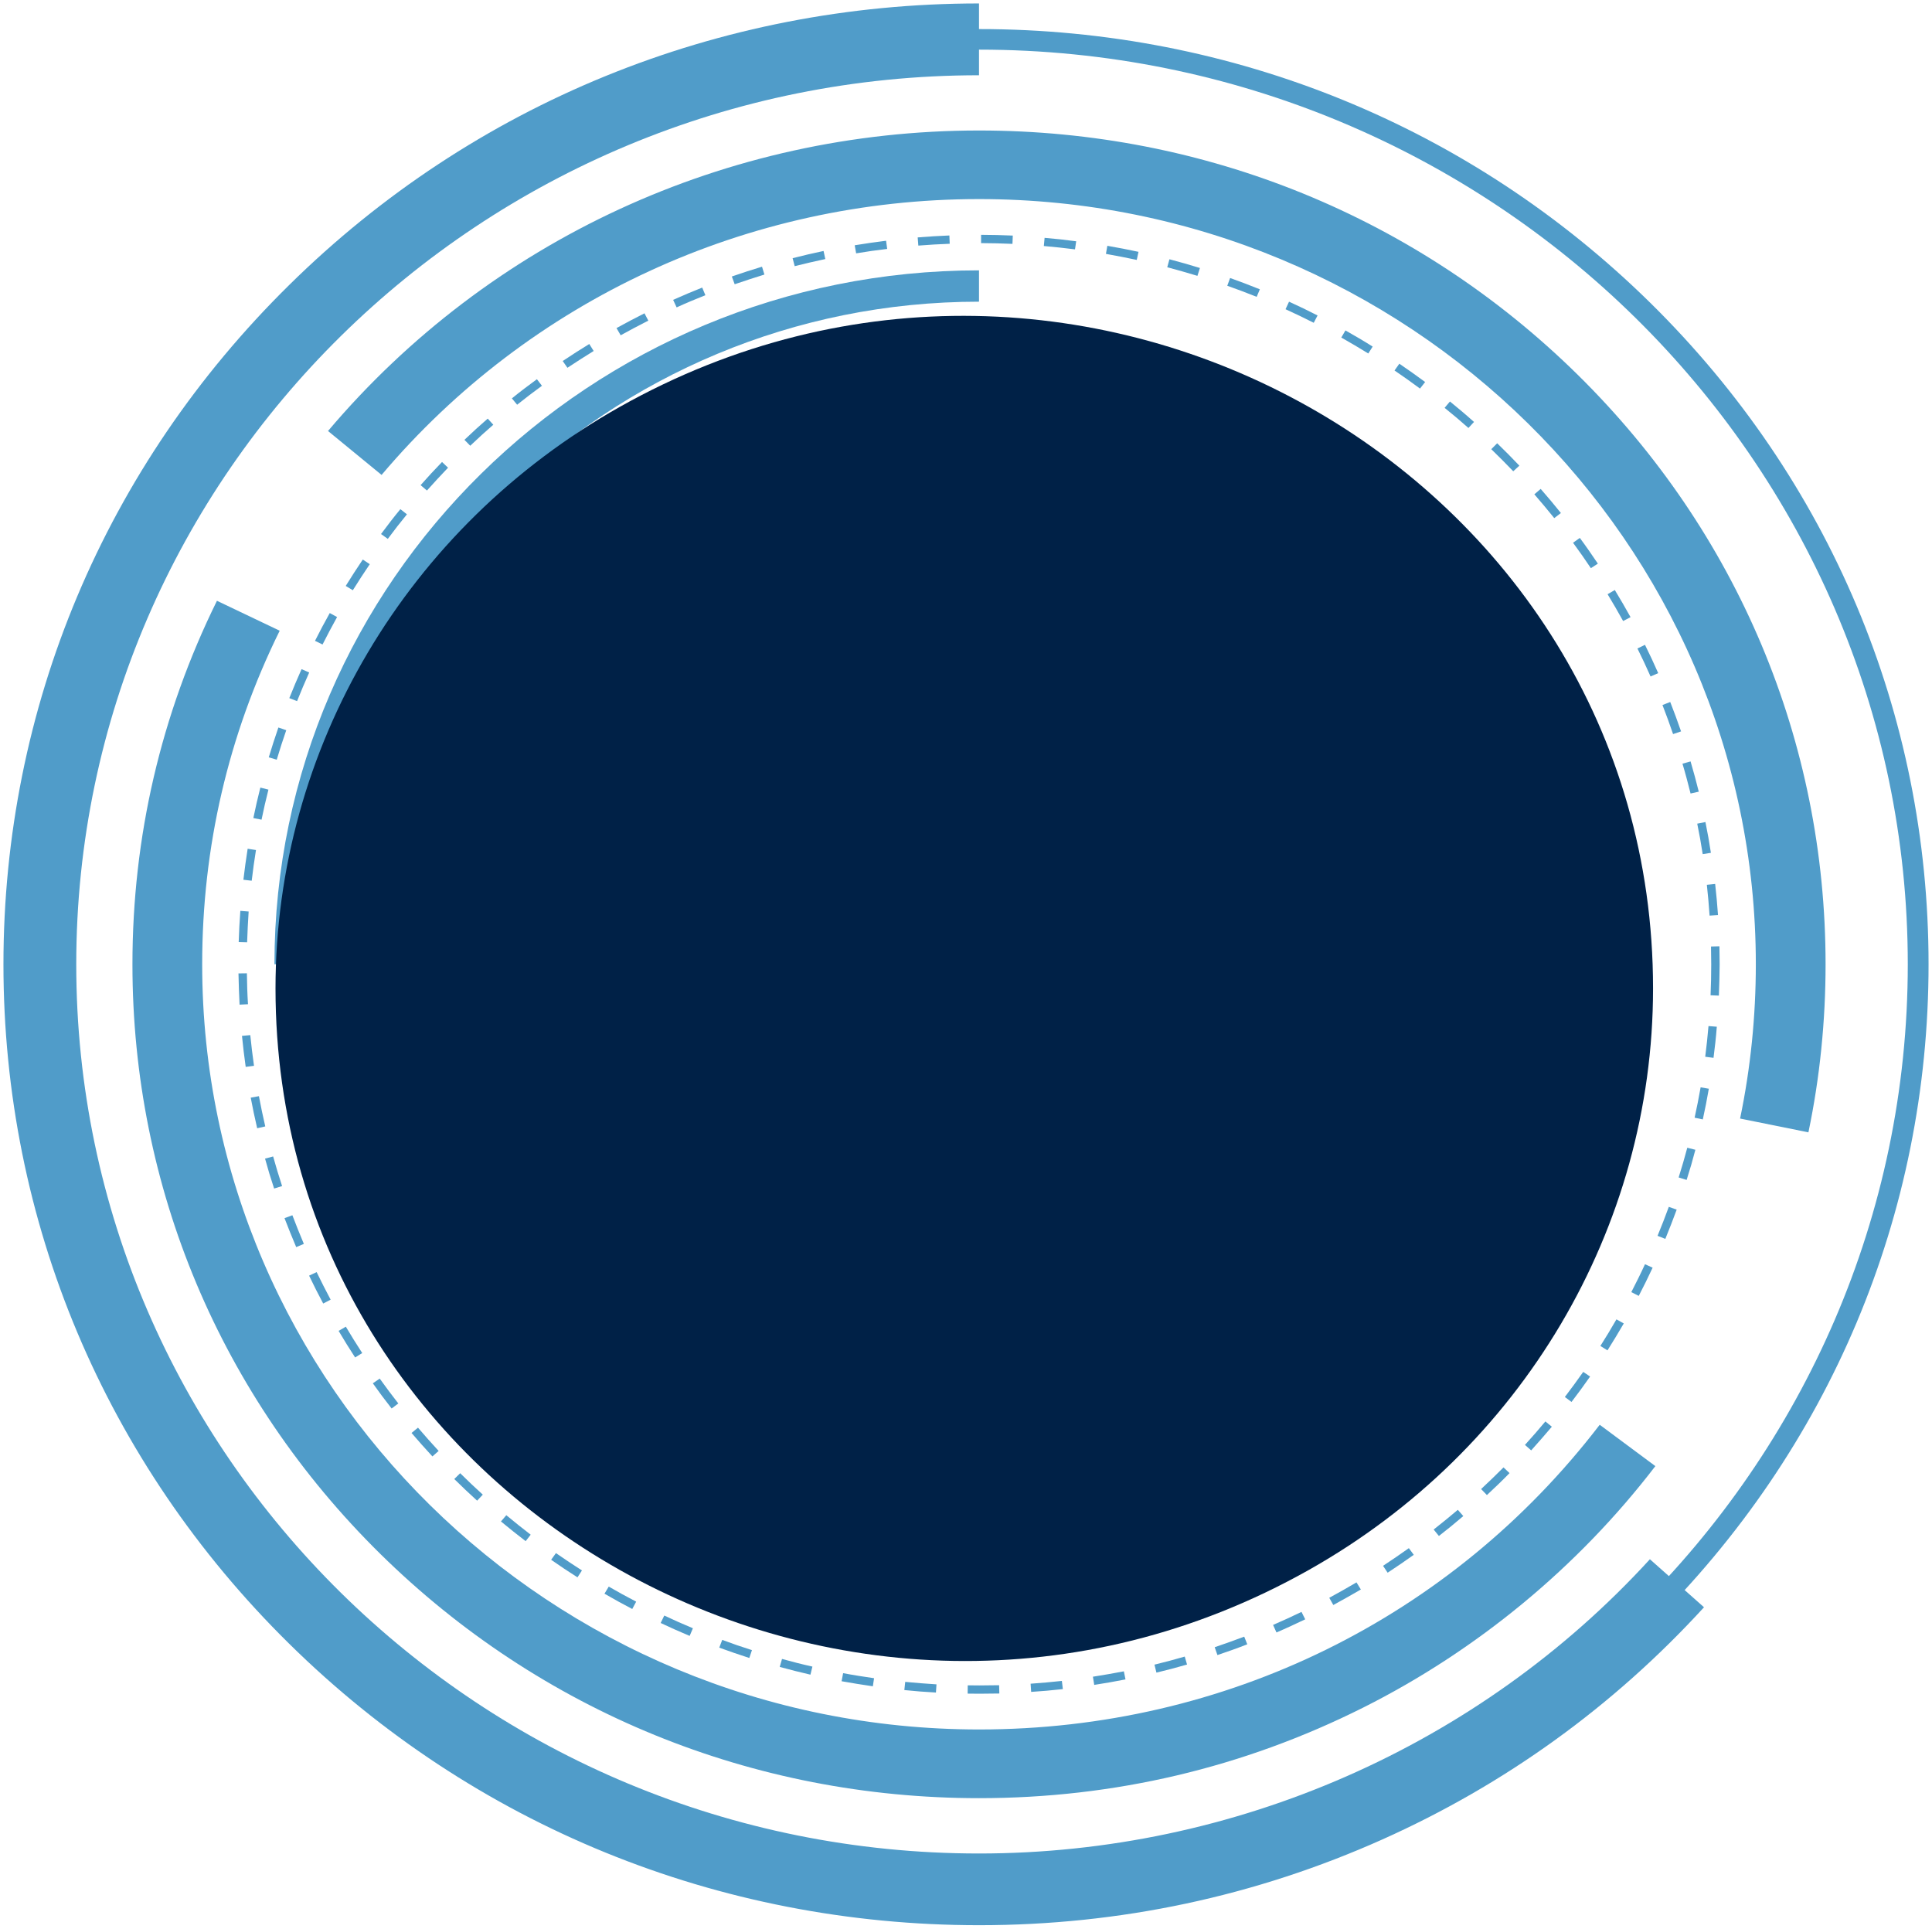
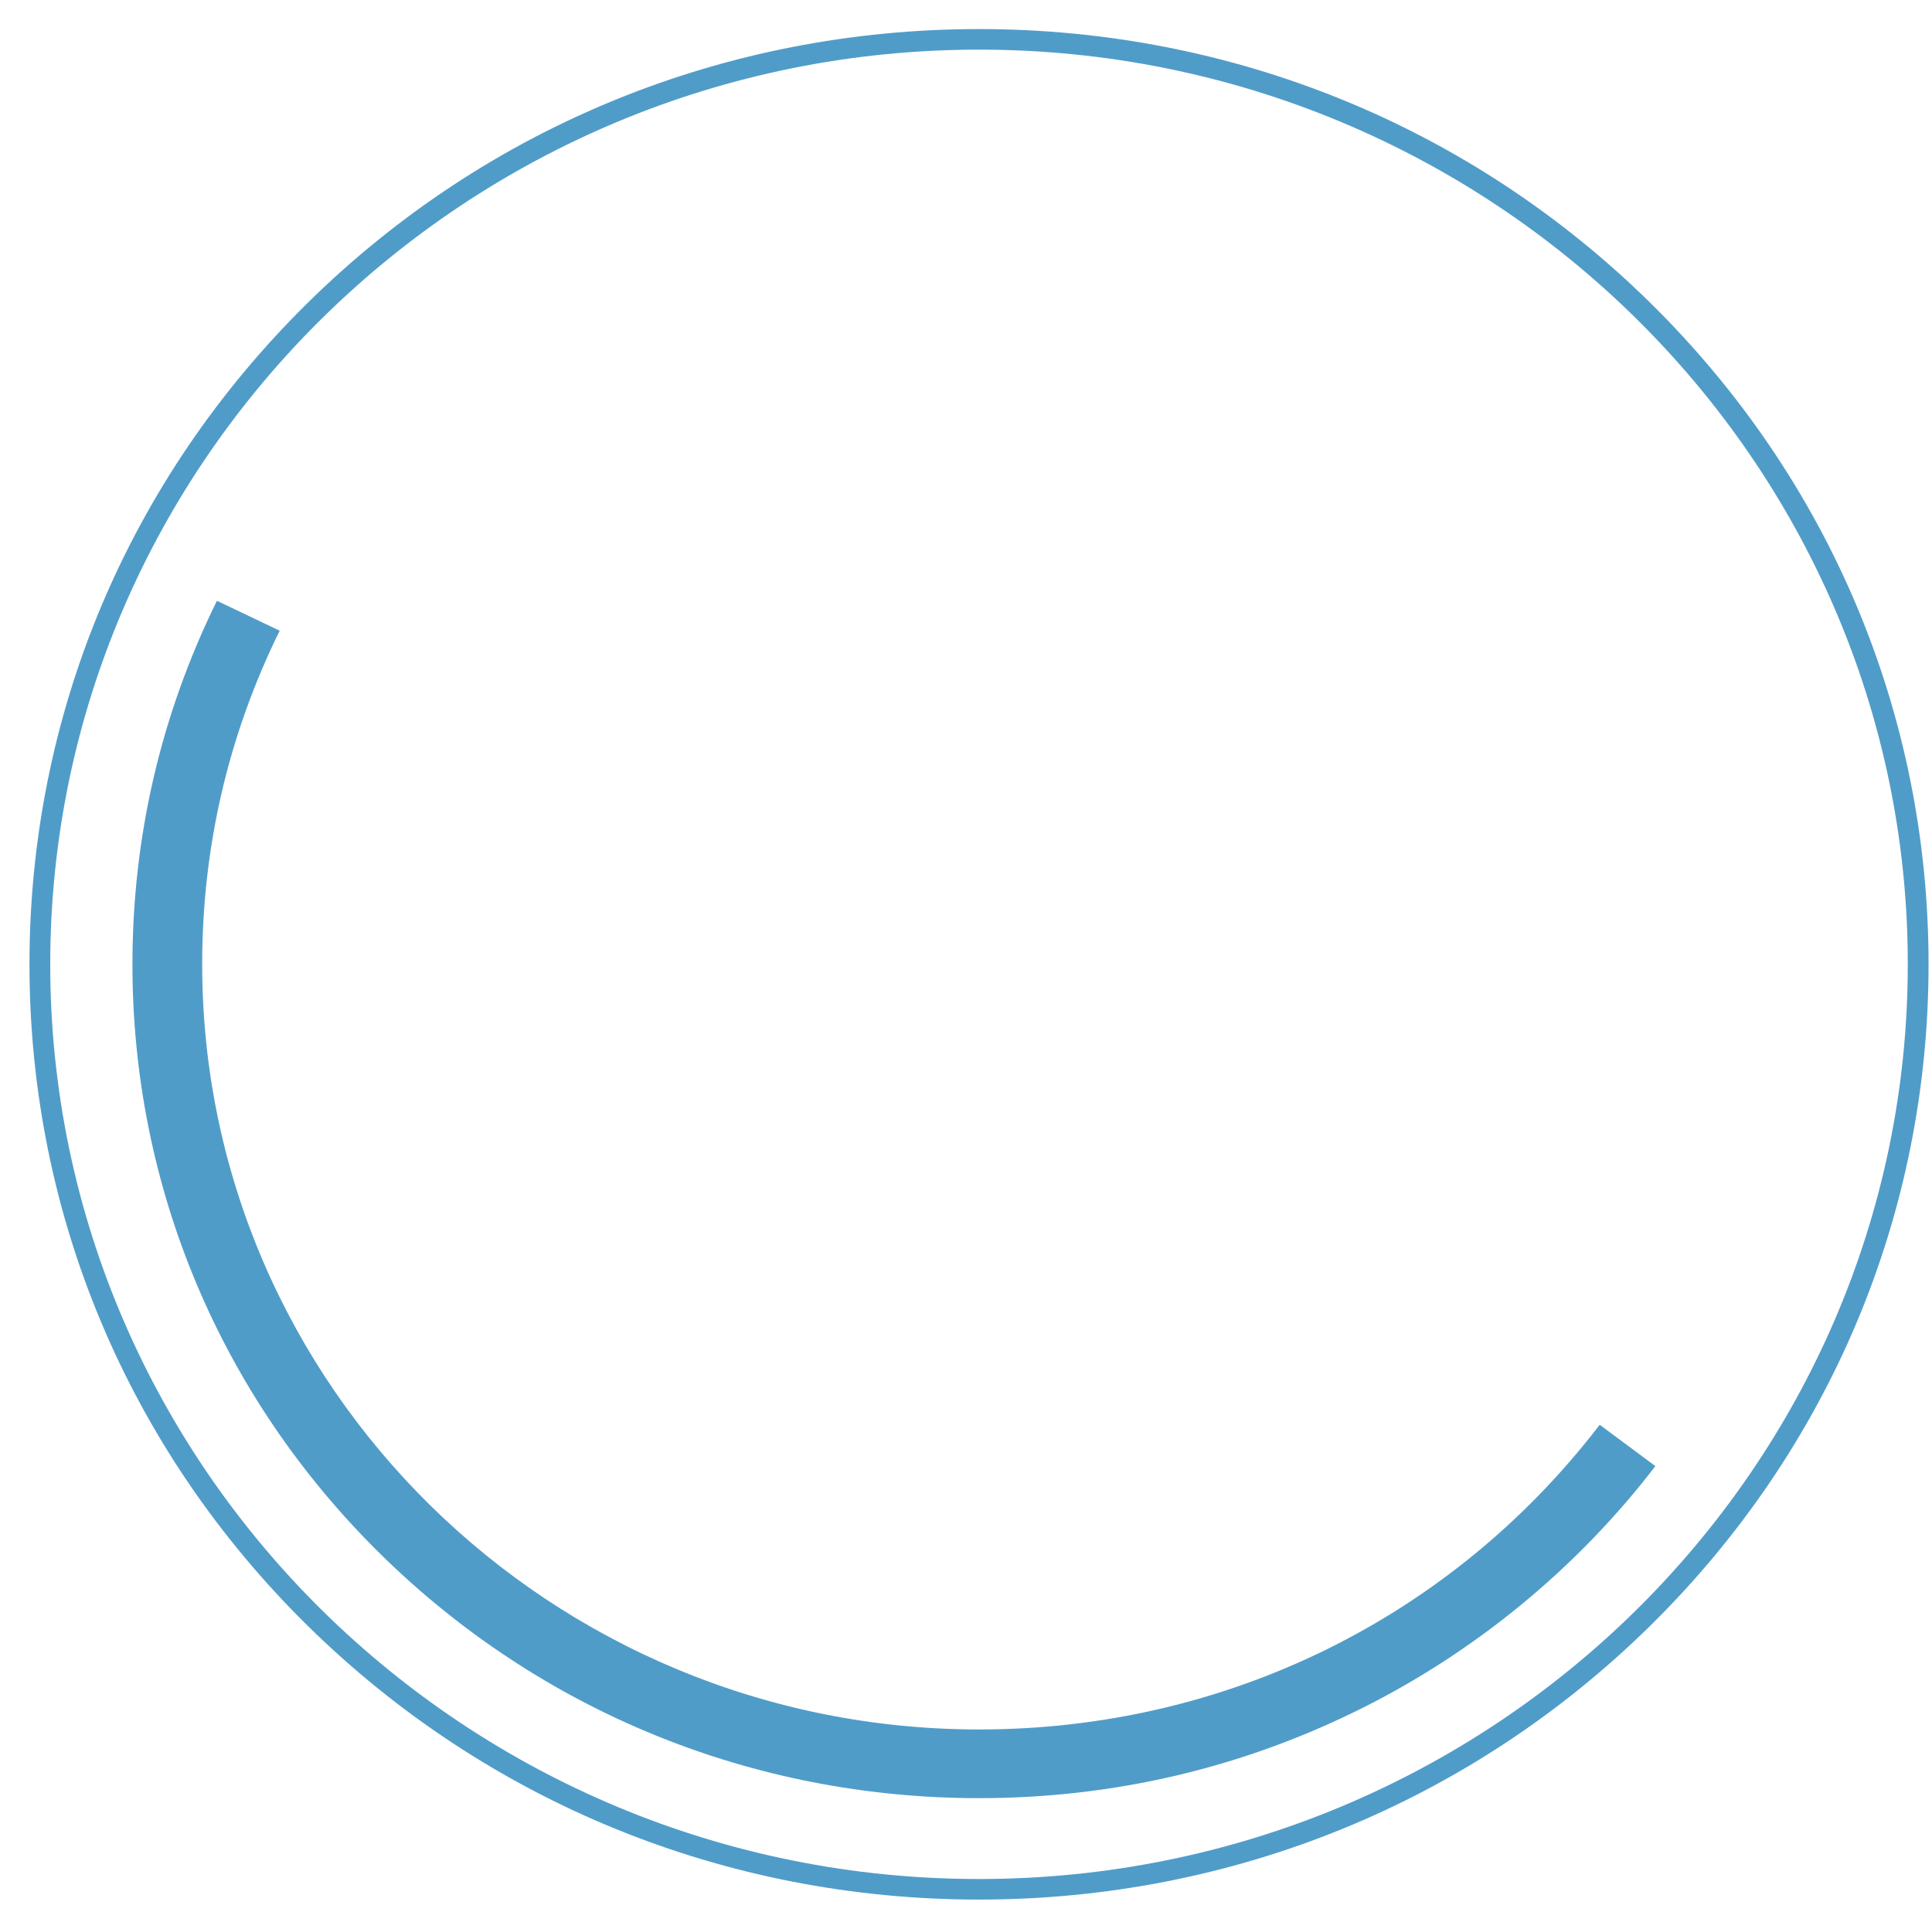
<svg xmlns="http://www.w3.org/2000/svg" viewBox="5999 4822 561 560">
-   <path fill="#509CC9" fill-opacity="1" stroke="" stroke-opacity="1" stroke-width="1" id="tSvg88f91ba127" d="M 6283.372 5313.787 C 6282.229 5313.787 6281.118 5313.787 6279.976 5313.756 C 6280.007 5311.349 6280.007 5311.349 6280.007 5311.349 C 6281.118 5311.38 6282.261 5311.38 6283.372 5311.38 C 6285.277 5311.38 6287.213 5311.349 6289.118 5311.317 C 6289.181 5313.725 6289.181 5313.725 6289.181 5313.725 C 6287.245 5313.756 6285.309 5313.787 6283.372 5313.787Z M 6270.77 5313.443 C 6267.723 5313.287 6264.612 5313.037 6261.596 5312.724 C 6261.85 5310.348 6261.85 5310.348 6261.85 5310.348 C 6264.866 5310.63 6267.913 5310.88 6270.929 5311.067 C 6270.77 5313.443 6270.77 5313.443 6270.77 5313.443 M 6298.419 5313.256 C 6298.26 5310.88 6298.26 5310.88 6298.26 5310.88 C 6301.275 5310.661 6304.323 5310.411 6307.338 5310.067 C 6307.624 5312.443 6307.624 5312.443 6307.624 5312.443 C 6304.577 5312.787 6301.466 5313.068 6298.419 5313.256Z M 6252.454 5311.63 C 6249.407 5311.192 6246.36 5310.692 6243.376 5310.161 C 6243.82 5307.816 6243.82 5307.816 6243.82 5307.816 C 6246.772 5308.379 6249.82 5308.848 6252.803 5309.285 C 6252.454 5311.63 6252.454 5311.63 6252.454 5311.63 M 6316.734 5311.224 C 6316.353 5308.848 6316.353 5308.848 6316.353 5308.848 C 6319.369 5308.379 6322.385 5307.847 6325.337 5307.285 C 6325.813 5309.629 6325.813 5309.629 6325.813 5309.629 C 6322.829 5310.223 6319.782 5310.755 6316.734 5311.224Z M 6234.329 5308.254 C 6231.345 5307.566 6228.361 5306.816 6225.409 5306.003 C 6226.076 5303.689 6226.076 5303.689 6226.076 5303.689 C 6228.996 5304.502 6231.948 5305.253 6234.9 5305.909 C 6234.329 5308.254 6234.329 5308.254 6234.329 5308.254 M 6334.796 5307.66 C 6334.225 5305.346 6334.225 5305.346 6334.225 5305.346 C 6337.177 5304.627 6340.129 5303.846 6343.018 5303.002 C 6343.684 5305.315 6343.684 5305.315 6343.684 5305.315 C 6340.796 5306.159 6337.78 5306.941 6334.796 5307.66Z M 6216.584 5303.408 C 6213.664 5302.47 6210.744 5301.47 6207.855 5300.407 C 6208.712 5298.156 6208.712 5298.156 6208.712 5298.156 C 6211.537 5299.219 6214.458 5300.219 6217.346 5301.126 C 6216.584 5303.408 6216.584 5303.408 6216.584 5303.408 M 6352.509 5302.564 C 6351.715 5300.282 6351.715 5300.282 6351.715 5300.282 C 6354.572 5299.313 6357.461 5298.281 6360.286 5297.218 C 6361.175 5299.438 6361.175 5299.438 6361.175 5299.438 C 6358.318 5300.563 6355.398 5301.595 6352.509 5302.564Z M 6199.253 5296.999 C 6196.427 5295.811 6193.602 5294.561 6190.841 5293.248 C 6191.888 5291.091 6191.888 5291.091 6191.888 5291.091 C 6194.618 5292.372 6197.411 5293.623 6200.205 5294.78 C 6199.253 5296.999 6199.253 5296.999 6199.253 5296.999 M 6369.65 5295.999 C 6368.666 5293.811 6368.666 5293.811 6368.666 5293.811 C 6371.428 5292.623 6374.19 5291.341 6376.92 5290.028 C 6377.999 5292.185 6377.999 5292.185 6377.999 5292.185 C 6375.237 5293.498 6372.444 5294.811 6369.65 5295.999Z M 6182.587 5289.184 C 6179.889 5287.777 6177.159 5286.276 6174.525 5284.745 C 6175.763 5282.681 6175.763 5282.681 6175.763 5282.681 C 6178.365 5284.182 6181.064 5285.682 6183.73 5287.058 C 6182.587 5289.184 6182.587 5289.184 6182.587 5289.184 M 6386.157 5288.027 C 6384.982 5285.932 6384.982 5285.932 6384.982 5285.932 C 6387.649 5284.494 6390.284 5282.994 6392.887 5281.462 C 6394.156 5283.525 6394.156 5283.525 6394.156 5283.525 C 6391.522 5285.057 6388.855 5286.558 6386.157 5288.027Z M 6166.684 5279.993 C 6164.113 5278.367 6161.542 5276.648 6159.034 5274.897 C 6160.431 5272.959 6160.431 5272.959 6160.431 5272.959 C 6162.906 5274.678 6165.446 5276.366 6167.985 5277.992 C 6166.684 5279.993 6166.684 5279.993 6166.684 5279.993 M 6401.933 5278.648 C 6400.6 5276.648 6400.6 5276.648 6400.6 5276.648 C 6403.108 5274.991 6405.647 5273.271 6408.092 5271.521 C 6409.52 5273.459 6409.52 5273.459 6409.52 5273.459 C 6407.012 5275.241 6404.473 5276.991 6401.933 5278.648Z M 6151.638 5269.488 C 6149.225 5267.644 6146.813 5265.706 6144.464 5263.768 C 6146.019 5261.954 6146.019 5261.954 6146.019 5261.954 C 6148.336 5263.893 6150.717 5265.768 6153.098 5267.613 C 6151.638 5269.488 6151.638 5269.488 6151.638 5269.488 M 6416.821 5267.988 C 6415.297 5266.112 6415.297 5266.112 6415.297 5266.112 C 6417.646 5264.268 6420.027 5262.329 6422.312 5260.391 C 6423.9 5262.204 6423.9 5262.204 6423.9 5262.204 C 6421.614 5264.174 6419.202 5266.143 6416.821 5267.988Z M 6137.544 5257.734 C 6135.29 5255.702 6133.068 5253.576 6130.909 5251.45 C 6132.623 5249.762 6132.623 5249.762 6132.623 5249.762 C 6134.782 5251.888 6136.972 5253.982 6139.194 5255.983 C 6137.544 5257.734 6137.544 5257.734 6137.544 5257.734 M 6430.756 5256.108 C 6429.074 5254.358 6429.074 5254.358 6429.074 5254.358 C 6431.264 5252.326 6433.454 5250.2 6435.581 5248.074 C 6437.327 5249.731 6437.327 5249.731 6437.327 5249.731 C 6435.2 5251.919 6432.978 5254.045 6430.756 5256.108Z M 6124.561 5244.885 C 6122.497 5242.665 6120.466 5240.352 6118.498 5238.07 C 6120.371 5236.538 6120.371 5236.538 6120.371 5236.538 C 6122.307 5238.82 6124.338 5241.071 6126.37 5243.291 C 6124.561 5244.885 6124.561 5244.885 6124.561 5244.885 M 6443.612 5243.134 C 6441.803 5241.54 6441.803 5241.54 6441.803 5241.54 C 6443.835 5239.32 6445.834 5237.007 6447.739 5234.725 C 6449.612 5236.257 6449.612 5236.257 6449.612 5236.257 C 6447.675 5238.539 6445.676 5240.852 6443.612 5243.134Z M 6112.72 5230.973 C 6110.848 5228.597 6109.006 5226.128 6107.261 5223.658 C 6109.26 5222.283 6109.26 5222.283 6109.26 5222.283 C 6111.006 5224.721 6112.816 5227.159 6114.657 5229.504 C 6112.72 5230.973 6112.72 5230.973 6112.72 5230.973 M 6455.326 5229.066 C 6453.389 5227.628 6453.389 5227.628 6453.389 5227.628 C 6455.199 5225.252 6457.008 5222.783 6458.722 5220.344 C 6460.722 5221.689 6460.722 5221.689 6460.722 5221.689 C 6458.976 5224.19 6457.167 5226.659 6455.326 5229.066Z M 6102.118 5216.155 C 6100.467 5213.623 6098.849 5211.028 6097.325 5208.433 C 6099.42 5207.214 6099.42 5207.214 6099.42 5207.214 C 6100.944 5209.778 6102.531 5212.341 6104.181 5214.873 C 6102.118 5216.155 6102.118 5216.155 6102.118 5216.155 M 6465.769 5214.092 C 6463.706 5212.81 6463.706 5212.81 6463.706 5212.81 C 6465.325 5210.278 6466.88 5207.683 6468.372 5205.088 C 6470.499 5206.276 6470.499 5206.276 6470.499 5206.276 C 6468.975 5208.902 6467.388 5211.528 6465.769 5214.092Z M 6092.849 5200.493 C 6091.421 5197.835 6090.056 5195.116 6088.754 5192.396 C 6090.944 5191.364 6090.944 5191.364 6090.944 5191.364 C 6092.246 5194.053 6093.611 5196.741 6095.008 5199.367 C 6092.849 5200.493 6092.849 5200.493 6092.849 5200.493 M 6474.848 5198.273 C 6472.689 5197.179 6472.689 5197.179 6472.689 5197.179 C 6474.054 5194.522 6475.419 5191.802 6476.657 5189.082 C 6478.879 5190.082 6478.879 5190.082 6478.879 5190.082 C 6477.609 5192.833 6476.244 5195.585 6474.848 5198.273Z M 6085.008 5184.111 C 6083.834 5181.329 6082.691 5178.515 6081.612 5175.702 C 6083.898 5174.858 6083.898 5174.858 6083.898 5174.858 C 6084.945 5177.64 6086.088 5180.454 6087.23 5183.173 C 6085.008 5184.111 6085.008 5184.111 6085.008 5184.111 M 6482.561 5181.735 C 6480.308 5180.829 6480.308 5180.829 6480.308 5180.829 C 6481.45 5178.046 6482.561 5175.233 6483.577 5172.419 C 6485.863 5173.232 6485.863 5173.232 6485.863 5173.232 C 6484.815 5176.077 6483.704 5178.953 6482.561 5181.735Z M 6078.596 5167.105 C 6077.644 5164.26 6076.755 5161.321 6075.962 5158.414 C 6078.311 5157.788 6078.311 5157.788 6078.311 5157.788 C 6079.104 5160.665 6079.993 5163.572 6080.914 5166.386 C 6078.596 5167.105 6078.596 5167.105 6078.596 5167.105 M 6488.751 5164.604 C 6486.434 5163.885 6486.434 5163.885 6486.434 5163.885 C 6487.323 5161.04 6488.18 5158.132 6488.942 5155.256 C 6491.291 5155.85 6491.291 5155.85 6491.291 5155.85 C 6490.529 5158.789 6489.672 5161.728 6488.751 5164.604Z M 6073.676 5149.598 C 6072.978 5146.659 6072.375 5143.689 6071.803 5140.719 C 6074.184 5140.282 6074.184 5140.282 6074.184 5140.282 C 6074.724 5143.22 6075.359 5146.159 6076.025 5149.066 C 6073.676 5149.598 6073.676 5149.598 6073.676 5149.598 M 6493.449 5147.034 C 6491.068 5146.534 6491.068 5146.534 6491.068 5146.534 C 6491.703 5143.627 6492.306 5140.657 6492.814 5137.718 C 6495.195 5138.125 6495.195 5138.125 6495.195 5138.125 C 6494.687 5141.126 6494.084 5144.127 6493.449 5147.034Z M 6070.343 5131.778 C 6069.93 5128.808 6069.55 5125.776 6069.264 5122.775 C 6071.676 5122.556 6071.676 5122.556 6071.676 5122.556 C 6071.962 5125.526 6072.343 5128.527 6072.756 5131.466 C 6070.343 5131.778 6070.343 5131.778 6070.343 5131.778 M 6496.56 5129.152 C 6494.148 5128.84 6494.148 5128.84 6494.148 5128.84 C 6494.528 5125.901 6494.846 5122.9 6495.1 5119.93 C 6497.512 5120.117 6497.512 5120.117 6497.512 5120.117 C 6497.29 5123.15 6496.941 5126.182 6496.56 5129.152Z M 6068.565 5113.709 C 6068.407 5110.708 6068.311 5107.644 6068.248 5104.643 C 6070.692 5104.611 6070.692 5104.611 6070.692 5104.611 C 6070.724 5107.613 6070.819 5110.614 6071.01 5113.584 C 6068.565 5113.709 6068.565 5113.709 6068.565 5113.709 M 6498.115 5111.083 C 6495.703 5110.989 6495.703 5110.989 6495.703 5110.989 C 6495.83 5108.019 6495.893 5104.987 6495.893 5102.017 C 6495.893 5100.297 6495.862 5098.547 6495.83 5096.827 C 6498.274 5096.765 6498.274 5096.765 6498.274 5096.765 C 6498.306 5098.515 6498.338 5100.266 6498.338 5102.017 C 6498.306 5105.018 6498.242 5108.05 6498.115 5111.083Z M 6070.756 5095.608 C 6068.311 5095.545 6068.311 5095.545 6068.311 5095.545 C 6068.407 5092.513 6068.565 5089.48 6068.788 5086.479 C 6071.2 5086.667 6071.2 5086.667 6071.2 5086.667 C 6071.01 5089.606 6070.851 5092.638 6070.756 5095.608Z M 6495.417 5087.855 C 6495.227 5084.885 6494.941 5081.884 6494.624 5078.914 C 6497.036 5078.664 6497.036 5078.664 6497.036 5078.664 C 6497.385 5081.665 6497.639 5084.697 6497.861 5087.699 C 6495.417 5087.855 6495.417 5087.855 6495.417 5087.855 M 6072.089 5077.726 C 6069.676 5077.445 6069.676 5077.445 6069.676 5077.445 C 6070.026 5074.443 6070.438 5071.442 6070.914 5068.441 C 6073.327 5068.816 6073.327 5068.816 6073.327 5068.816 C 6072.851 5071.755 6072.438 5074.756 6072.089 5077.726Z M 6493.417 5070.004 C 6492.973 5067.065 6492.433 5064.096 6491.83 5061.157 C 6494.211 5060.688 6494.211 5060.688 6494.211 5060.688 C 6494.814 5063.658 6495.354 5066.659 6495.798 5069.629 C 6493.417 5070.004 6493.417 5070.004 6493.417 5070.004 M 6074.946 5060 C 6072.565 5059.531 6072.565 5059.531 6072.565 5059.531 C 6073.168 5056.561 6073.867 5053.591 6074.597 5050.684 C 6076.946 5051.278 6076.946 5051.278 6076.946 5051.278 C 6076.216 5054.123 6075.549 5057.062 6074.946 5060Z M 6489.894 5052.403 C 6489.164 5049.496 6488.402 5046.589 6487.545 5043.744 C 6489.894 5043.087 6489.894 5043.087 6489.894 5043.087 C 6490.751 5045.963 6491.545 5048.933 6492.275 5051.872 C 6489.894 5052.403 6489.894 5052.403 6489.894 5052.403 M 6079.358 5042.587 C 6077.041 5041.899 6077.041 5041.899 6077.041 5041.899 C 6077.898 5039.023 6078.85 5036.116 6079.834 5033.24 C 6082.12 5034.021 6082.12 5034.021 6082.12 5034.021 C 6081.136 5036.835 6080.215 5039.711 6079.358 5042.587Z M 6484.815 5035.147 C 6483.863 5032.333 6482.815 5029.488 6481.736 5026.706 C 6483.99 5025.831 6483.99 5025.831 6483.99 5025.831 C 6485.101 5028.644 6486.148 5031.52 6487.132 5034.365 C 6484.815 5035.147 6484.815 5035.147 6484.815 5035.147 M 6085.262 5025.58 C 6083.009 5024.705 6083.009 5024.705 6083.009 5024.705 C 6084.12 5021.891 6085.326 5019.078 6086.564 5016.296 C 6088.786 5017.265 6088.786 5017.265 6088.786 5017.265 C 6087.548 5020.016 6086.373 5022.798 6085.262 5025.58Z M 6478.276 5018.421 C 6477.07 5015.702 6475.8 5012.95 6474.467 5010.293 C 6476.657 5009.23 6476.657 5009.23 6476.657 5009.23 C 6477.99 5011.919 6479.292 5014.701 6480.498 5017.452 C 6478.276 5018.421 6478.276 5018.421 6478.276 5018.421 M 6092.659 5009.136 C 6090.468 5008.074 6090.468 5008.074 6090.468 5008.074 C 6091.833 5005.354 6093.262 5002.665 6094.754 5000.008 C 6096.881 5001.165 6096.881 5001.165 6096.881 5001.165 C 6095.42 5003.791 6094.024 5006.448 6092.659 5009.136Z M 6470.308 5002.321 C 6468.88 4999.727 6467.356 4997.101 6465.801 4994.537 C 6467.896 4993.318 6467.896 4993.318 6467.896 4993.318 C 6469.483 4995.913 6471.007 4998.57 6472.467 5001.196 C 6470.308 5002.321 6470.308 5002.321 6470.308 5002.321 M 6101.452 4993.38 C 6099.388 4992.13 6099.388 4992.13 6099.388 4992.13 C 6100.975 4989.566 6102.658 4986.972 6104.34 4984.471 C 6106.372 4985.815 6106.372 4985.815 6106.372 4985.815 C 6104.689 4988.285 6103.039 4990.848 6101.452 4993.38Z M 6460.944 4986.972 C 6459.293 4984.502 6457.548 4982.001 6455.77 4979.594 C 6457.738 4978.187 6457.738 4978.187 6457.738 4978.187 C 6459.547 4980.625 6461.293 4983.158 6462.976 4985.659 C 6460.944 4986.972 6460.944 4986.972 6460.944 4986.972 M 6111.609 4978.468 C 6109.641 4977.061 6109.641 4977.061 6109.641 4977.061 C 6111.451 4974.623 6113.323 4972.184 6115.26 4969.84 C 6117.164 4971.34 6117.164 4971.34 6117.164 4971.34 C 6115.26 4973.654 6113.387 4976.061 6111.609 4978.468Z M 6450.31 4972.435 C 6448.437 4970.09 6446.469 4967.777 6444.533 4965.526 C 6446.374 4963.963 6446.374 4963.963 6446.374 4963.963 C 6448.374 4966.245 6450.342 4968.589 6452.246 4970.965 C 6450.31 4972.435 6450.31 4972.435 6450.31 4972.435 M 6122.973 4964.431 C 6121.132 4962.868 6121.132 4962.868 6121.132 4962.868 C 6123.132 4960.586 6125.227 4958.335 6127.354 4956.147 C 6129.1 4957.804 6129.1 4957.804 6129.1 4957.804 C 6127.037 4959.961 6124.973 4962.181 6122.973 4964.431Z M 6438.406 4958.836 C 6436.343 4956.678 6434.185 4954.521 6432.026 4952.427 C 6433.74 4950.707 6433.74 4950.707 6433.74 4950.707 C 6435.93 4952.833 6438.089 4954.99 6440.184 4957.21 C 6438.406 4958.836 6438.406 4958.836 6438.406 4958.836 M 6135.544 4951.426 C 6133.861 4949.707 6133.861 4949.707 6133.861 4949.707 C 6136.052 4947.612 6138.337 4945.518 6140.623 4943.548 C 6142.242 4945.33 6142.242 4945.33 6142.242 4945.33 C 6139.956 4947.3 6137.734 4949.332 6135.544 4951.426Z M 6425.392 4946.268 C 6423.138 4944.267 6420.821 4942.298 6418.472 4940.422 C 6420.027 4938.578 6420.027 4938.578 6420.027 4938.578 C 6422.408 4940.516 6424.757 4942.485 6427.01 4944.517 C 6425.392 4946.268 6425.392 4946.268 6425.392 4946.268 M 6149.162 4939.515 C 6147.638 4937.671 6147.638 4937.671 6147.638 4937.671 C 6149.987 4935.764 6152.463 4933.888 6154.907 4932.106 C 6156.367 4934.013 6156.367 4934.013 6156.367 4934.013 C 6153.923 4935.795 6151.511 4937.64 6149.162 4939.515Z M 6411.329 4934.826 C 6408.917 4933.044 6406.441 4931.262 6403.933 4929.574 C 6405.33 4927.605 6405.33 4927.605 6405.33 4927.605 C 6407.838 4929.324 6410.377 4931.106 6412.821 4932.919 C 6411.329 4934.826 6411.329 4934.826 6411.329 4934.826 M 6163.764 4928.792 C 6162.399 4926.823 6162.399 4926.823 6162.399 4926.823 C 6164.906 4925.135 6167.509 4923.478 6170.112 4921.883 C 6171.382 4923.916 6171.382 4923.916 6171.382 4923.916 C 6168.842 4925.479 6166.271 4927.136 6163.764 4928.792Z M 6396.315 4924.635 C 6393.744 4923.04 6391.109 4921.508 6388.474 4920.008 C 6389.68 4917.944 6389.68 4917.944 6389.68 4917.944 C 6392.347 4919.445 6395.013 4921.008 6397.585 4922.634 C 6396.315 4924.635 6396.315 4924.635 6396.315 4924.635 M 6179.223 4919.351 C 6178.016 4917.257 6178.016 4917.257 6178.016 4917.257 C 6180.683 4915.787 6183.413 4914.349 6186.143 4912.974 C 6187.254 4915.1 6187.254 4915.1 6187.254 4915.1 C 6184.555 4916.475 6181.857 4917.882 6179.223 4919.351Z M 6380.475 4915.725 C 6377.777 4914.349 6375.015 4913.036 6372.285 4911.786 C 6373.301 4909.597 6373.301 4909.597 6373.301 4909.597 C 6376.063 4910.848 6378.856 4912.192 6381.586 4913.599 C 6380.475 4915.725 6380.475 4915.725 6380.475 4915.725 M 6195.475 4911.254 C 6194.459 4909.066 6194.459 4909.066 6194.459 4909.066 C 6197.253 4907.815 6200.078 4906.627 6202.903 4905.502 C 6203.824 4907.722 6203.824 4907.722 6203.824 4907.722 C 6201.03 4908.816 6198.205 4910.004 6195.475 4911.254Z M 6363.905 4908.191 C 6361.08 4907.065 6358.223 4905.971 6355.366 4904.971 C 6356.191 4902.72 6356.191 4902.72 6356.191 4902.72 C 6359.08 4903.751 6361.969 4904.846 6364.825 4906.002 C 6363.905 4908.191 6363.905 4908.191 6363.905 4908.191 M 6212.331 4904.533 C 6211.505 4902.282 6211.505 4902.282 6211.505 4902.282 C 6214.394 4901.282 6217.346 4900.313 6220.267 4899.437 C 6220.965 4901.719 6220.965 4901.719 6220.965 4901.719 C 6218.108 4902.595 6215.188 4903.564 6212.331 4904.533Z M 6346.7 4902.095 C 6343.811 4901.219 6340.859 4900.375 6337.939 4899.593 C 6338.574 4897.28 6338.574 4897.28 6338.574 4897.28 C 6341.526 4898.062 6344.51 4898.906 6347.43 4899.812 C 6346.7 4902.095 6346.7 4902.095 6346.7 4902.095 M 6229.758 4899.281 C 6229.155 4896.967 6229.155 4896.967 6229.155 4896.967 C 6232.107 4896.217 6235.122 4895.498 6238.138 4894.873 C 6238.646 4897.218 6238.646 4897.218 6238.646 4897.218 C 6235.662 4897.843 6232.678 4898.562 6229.758 4899.281Z M 6329.083 4897.468 C 6326.13 4896.842 6323.115 4896.248 6320.131 4895.717 C 6320.544 4893.372 6320.544 4893.372 6320.544 4893.372 C 6323.559 4893.904 6326.607 4894.467 6329.59 4895.123 C 6329.083 4897.468 6329.083 4897.468 6329.083 4897.468 M 6247.598 4895.561 C 6247.185 4893.216 6247.185 4893.216 6247.185 4893.216 C 6250.2 4892.716 6253.28 4892.278 6256.295 4891.903 C 6256.613 4894.279 6256.613 4894.279 6256.613 4894.279 C 6253.597 4894.623 6250.581 4895.06 6247.598 4895.561Z M 6311.148 4894.404 C 6308.132 4894.029 6305.085 4893.685 6302.101 4893.435 C 6302.323 4891.059 6302.323 4891.059 6302.323 4891.059 C 6305.37 4891.309 6308.449 4891.653 6311.497 4892.059 C 6311.148 4894.404 6311.148 4894.404 6311.148 4894.404 M 6265.659 4893.31 C 6265.469 4890.934 6265.469 4890.934 6265.469 4890.934 C 6268.516 4890.684 6271.595 4890.496 6274.675 4890.371 C 6274.77 4892.778 6274.77 4892.778 6274.77 4892.778 C 6271.722 4892.903 6268.675 4893.06 6265.659 4893.31Z M 6292.99 4892.81 C 6289.975 4892.685 6286.927 4892.591 6283.88 4892.591 C 6283.88 4890.184 6283.88 4890.184 6283.88 4890.184 C 6286.959 4890.184 6290.038 4890.277 6293.086 4890.402 C 6292.99 4892.81 6292.99 4892.81 6292.99 4892.81" />
-   <path fill="#509CC9" fill-opacity="1" stroke="" stroke-opacity="1" stroke-width="1" id="tSvg15b98574150" d="M 6087.928 5101.984 C 6078.69 5101.984 6078.69 5101.984 6078.69 5101.984 C 6078.69 4990.878 6170.46 4900.499 6283.276 4900.499 C 6283.276 4909.596 6283.276 4909.596 6283.276 4909.596 C 6175.539 4909.596 6087.928 4995.911 6087.928 5101.984Z" />
  <path fill="#509CC9" fill-opacity="1" stroke="" stroke-opacity="1" stroke-width="1" id="tSvgc7b71fce7e" d="M 6283.278 5373.56 C 6209.633 5373.56 6140.401 5345.298 6088.311 5294.028 C 6036.22 5242.727 6007.556 5174.544 6007.556 5101.984 C 6007.556 5029.456 6036.252 4961.273 6088.311 4909.972 C 6140.37 4858.67 6209.633 4830.44 6283.278 4830.44 C 6356.922 4830.44 6426.154 4858.702 6478.245 4909.972 C 6530.336 4961.273 6559 5029.456 6559 5101.984 C 6559 5174.513 6530.304 5242.696 6478.245 5293.997 C 6426.154 5345.298 6356.922 5373.56 6283.278 5373.56Z M 6283.278 4836.412 C 6134.561 4836.412 6013.587 4955.552 6013.587 5101.984 C 6013.587 5248.448 6134.561 5367.589 6283.278 5367.589 C 6431.995 5367.589 6552.969 5248.448 6552.969 5101.984 C 6552.969 4955.552 6431.995 4836.412 6283.278 4836.412Z" />
  <path fill="#509CC9" fill-opacity="1" stroke="" stroke-opacity="1" stroke-width="1" id="tSvg1b855a346d" d="M 6283.277 5344.112 C 6217.6 5344.112 6155.891 5318.914 6109.451 5273.209 C 6063.01 5227.472 6037.457 5166.667 6037.457 5102.017 C 6037.457 5065.034 6045.71 5029.489 6061.995 4996.444 C 6080.215 5005.135 6080.215 5005.135 6080.215 5005.135 C 6065.264 5035.46 6057.709 5068.035 6057.709 5101.986 C 6057.709 5224.502 6158.907 5324.167 6283.309 5324.167 C 6354.731 5324.167 6420.408 5291.904 6463.515 5235.694 C 6479.673 5247.699 6479.673 5247.699 6479.673 5247.699 C 6457.23 5276.992 6427.868 5301.251 6394.759 5317.852 C 6360 5335.265 6322.512 5344.112 6283.277 5344.112Z" />
-   <path fill="#509CC9" fill-opacity="1" stroke="" stroke-opacity="1" stroke-width="1" id="tSvg12b68c19727" d="M 6524.114 5150.785 C 6504.274 5146.783 6504.274 5146.783 6504.274 5146.783 C 6507.321 5132.153 6508.845 5117.084 6508.845 5101.985 C 6508.845 4979.468 6407.647 4879.804 6283.246 4879.804 C 6216.045 4879.804 6152.844 4909.003 6109.8 4959.898 C 6094.246 4947.143 6094.246 4947.143 6094.246 4947.143 C 6141.163 4891.683 6210.077 4859.89 6283.277 4859.89 C 6348.954 4859.89 6410.663 4885.087 6457.103 4930.792 C 6503.544 4976.529 6529.097 5037.334 6529.097 5101.985 C 6529.097 5118.428 6527.447 5134.841 6524.114 5150.785Z" />
-   <path fill="#509CC9" fill-opacity="1" stroke="" stroke-opacity="1" stroke-width="1" id="tSvg8ad3873cb9" d="M 6283.277 5381 C 6207.601 5381 6136.464 5351.989 6082.977 5299.28 C 6029.458 5246.572 6000 5176.514 6000 5102.016 C 6000 5027.486 6029.458 4957.428 6082.977 4904.751 C 6136.464 4852.011 6207.601 4823 6283.277 4823 C 6283.277 4843.852 6283.277 4843.852 6283.277 4843.852 C 6138.75 4843.852 6021.141 4959.647 6021.141 5102.016 C 6021.141 5244.384 6138.718 5360.179 6283.277 5360.179 C 6357.429 5360.179 6428.439 5329.042 6478.086 5274.74 C 6493.798 5288.683 6493.798 5288.683 6493.798 5288.683 C 6467.483 5317.444 6436.057 5340.14 6400.441 5356.084 C 6363.556 5372.59 6324.131 5381 6283.277 5381Z" />
-   <path fill="#002147" fill-opacity="1" stroke="" stroke-opacity="1" stroke-width="1" id="tSvg11dd5ae9321" d="M 6079 5109 C 6079 5259.111 6245.667 5352.93 6379 5277.875 C 6440.88 5243.042 6479 5178.667 6479 5109 C 6479 4958.889 6312.333 4865.07 6179 4940.125 C 6117.12 4974.958 6079 5039.333 6079 5109C 6079 5109 6079 5039.333 6079 5109 Z" />
  <defs />
</svg>